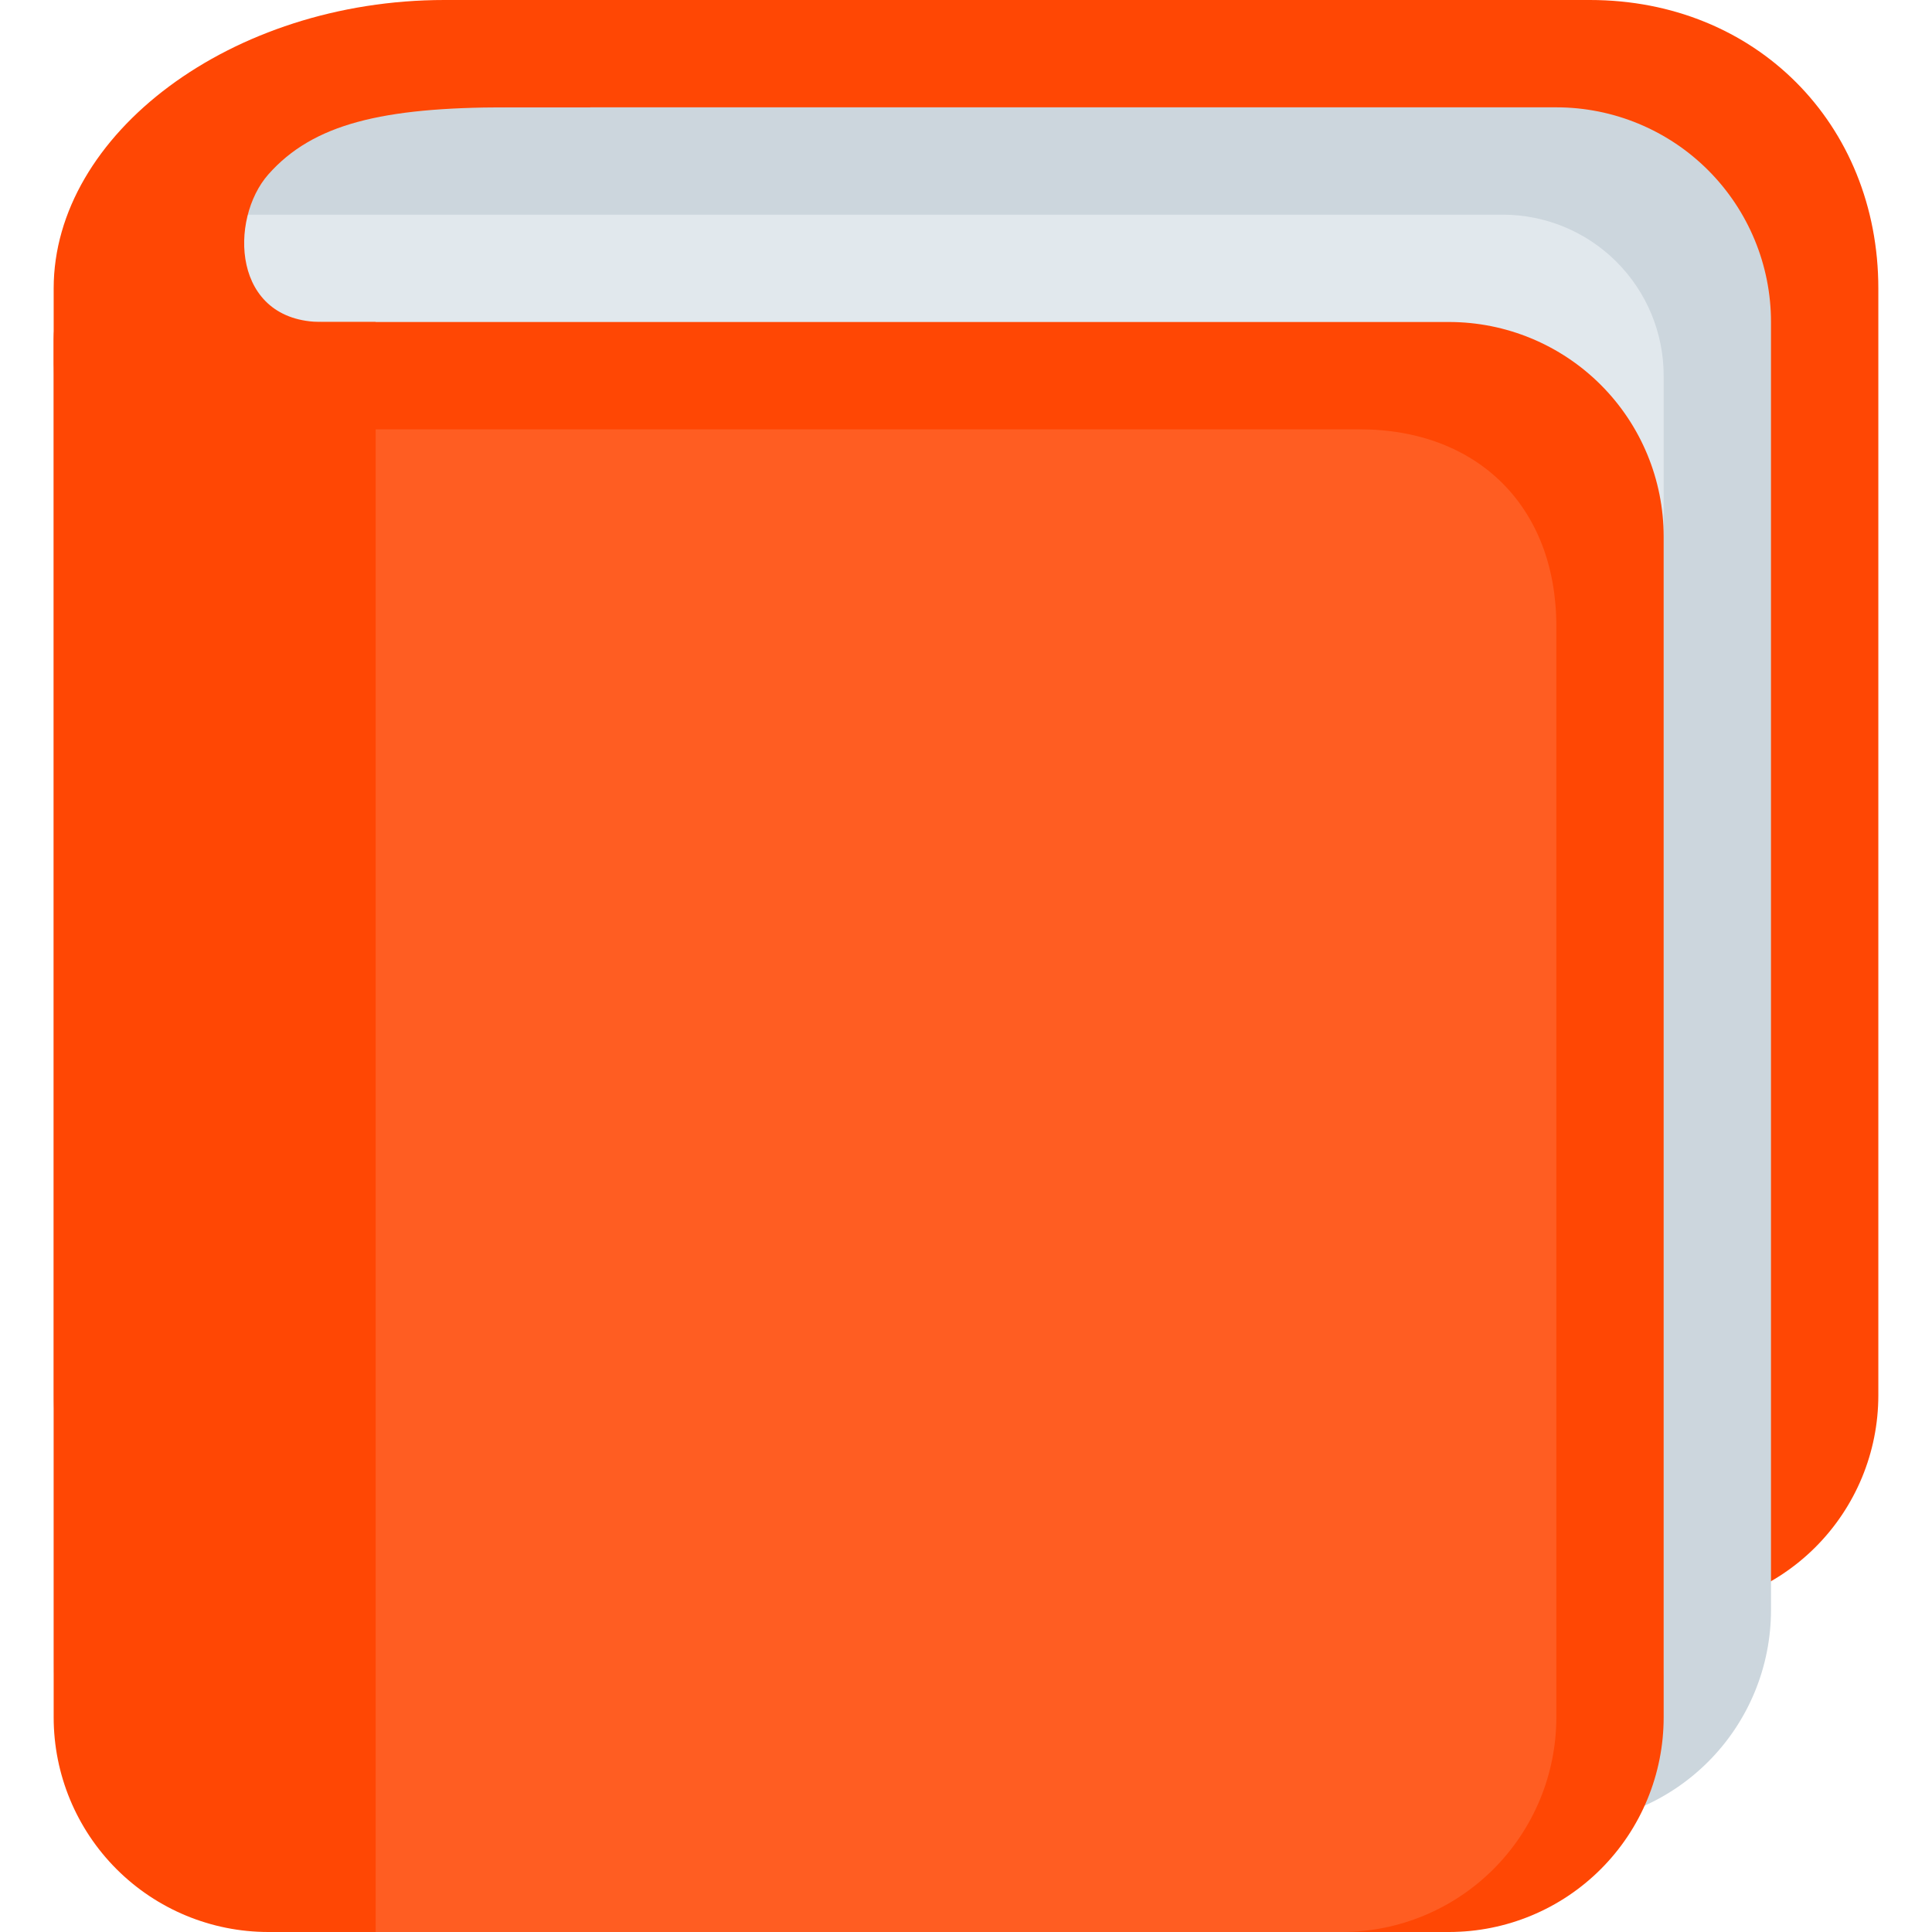
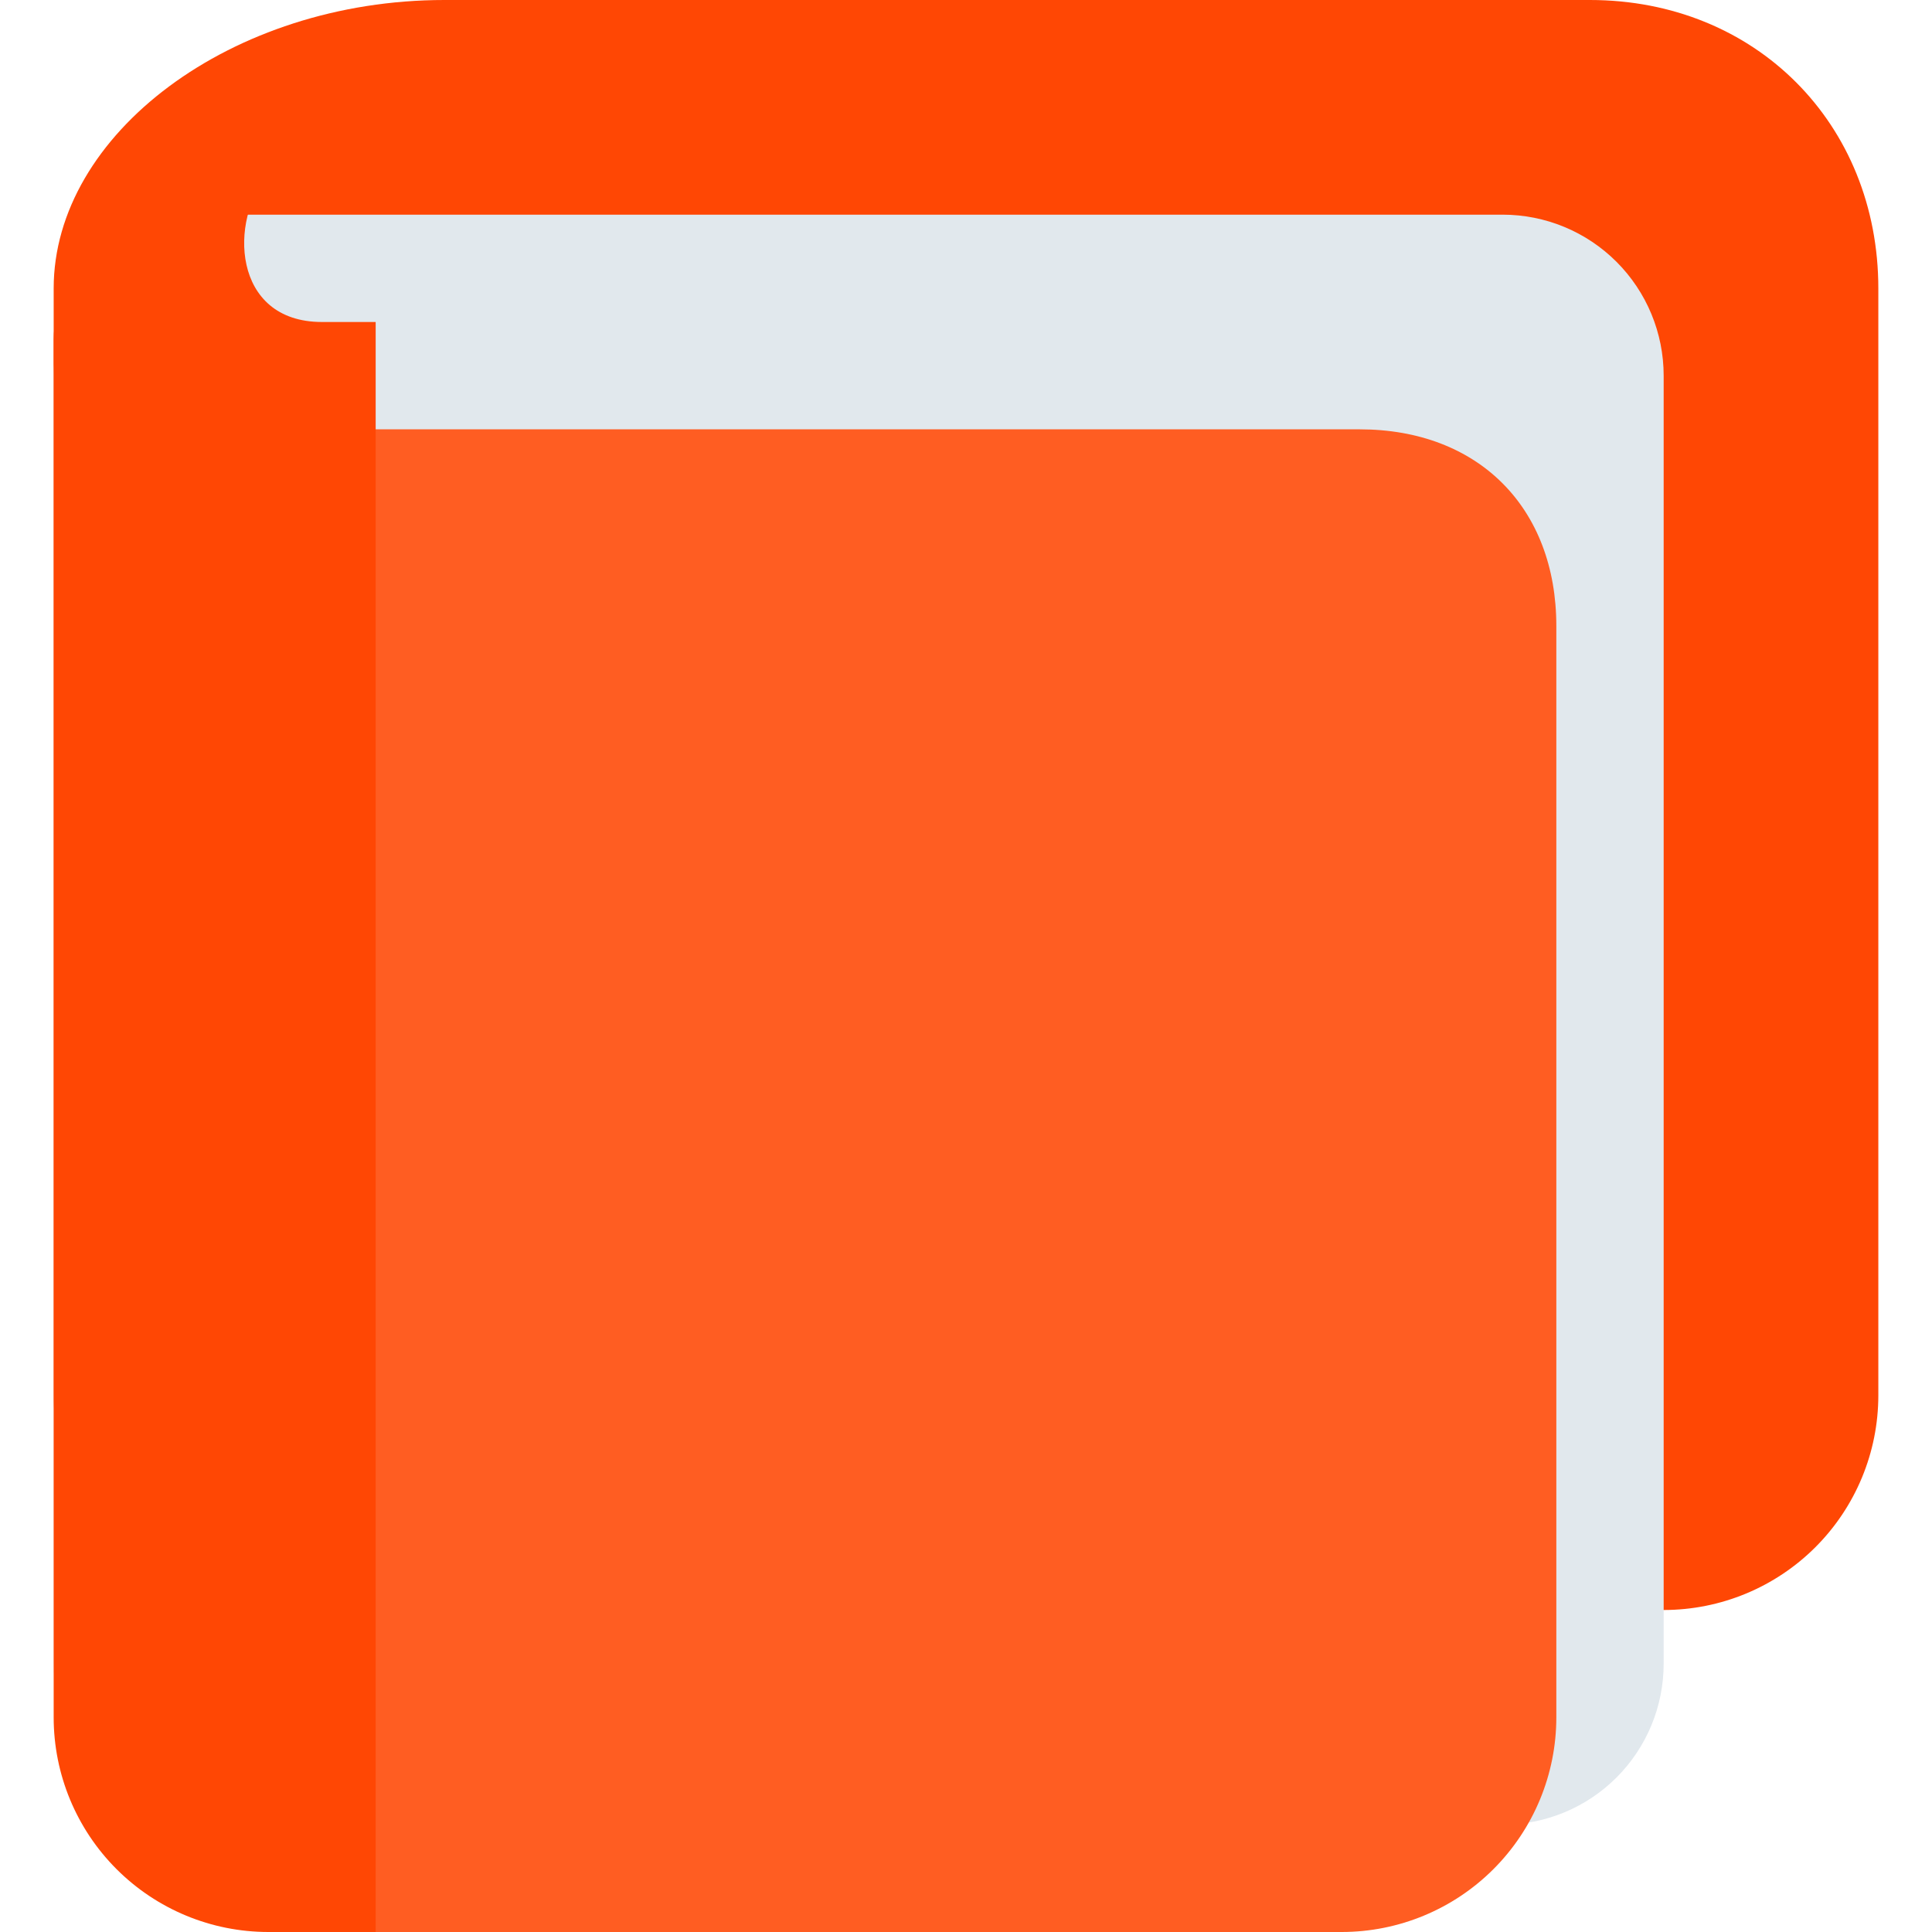
<svg xmlns="http://www.w3.org/2000/svg" width="800" height="800" viewBox="0 0 800 800" fill="none">
  <g clip-path="url(#clip0_2012_35)">
-     <path d="M777.778 577.778C777.778 601.353 768.413 623.962 751.743 640.632C735.073 657.302 712.464 666.667 688.889 666.667H111.111C87.536 666.667 64.927 657.302 48.257 640.632C31.587 623.962 22.222 601.353 22.222 577.778V140.289C22.222 91.2 150.911 0 200 0H658.333C727.089 0 777.778 51.378 777.778 119.444V577.778Z" fill="#FF4704" />
-     <path d="M733.333 666.667C733.333 690.241 723.968 712.851 707.298 729.521C690.628 746.19 668.019 755.555 644.444 755.555H155.555C131.981 755.555 109.371 746.19 92.701 729.521C76.032 712.851 66.666 690.241 66.666 666.667V133.333C66.666 41.8 66.2 44.444 177.778 44.444H644.444C668.019 44.444 690.628 53.809 707.298 70.479C723.968 87.149 733.333 109.759 733.333 133.333V666.667Z" fill="#CCD6DD" />
+     <path d="M777.778 577.778C777.778 601.353 768.413 623.962 751.743 640.632C735.073 657.302 712.464 666.667 688.889 666.667C87.536 666.667 64.927 657.302 48.257 640.632C31.587 623.962 22.222 601.353 22.222 577.778V140.289C22.222 91.2 150.911 0 200 0H658.333C727.089 0 777.778 51.378 777.778 119.444V577.778Z" fill="#FF4704" />
    <path d="M688.889 688.889C688.889 706.57 681.865 723.527 669.363 736.029C656.86 748.531 639.903 755.555 622.222 755.555H88.889C71.208 755.555 54.251 748.531 41.748 736.029C29.246 723.527 22.222 706.57 22.222 688.889V155.555C22.222 137.874 29.246 120.917 41.748 108.415C54.251 95.912 71.208 88.889 88.889 88.889H622.222C639.903 88.889 656.86 95.912 669.363 108.415C681.865 120.917 688.889 137.874 688.889 155.555V688.889Z" fill="#E1E8ED" />
-     <path d="M688.889 711.111C688.889 734.686 679.524 757.295 662.854 773.965C646.184 790.635 623.575 800 600 800H133.333C109.758 800 87.149 790.635 70.479 773.965C53.809 757.295 44.444 734.686 44.444 711.111V222.222C44.444 198.648 53.809 176.038 70.479 159.368C87.149 142.699 109.758 133.333 133.333 133.333H600C623.575 133.333 646.184 142.699 662.854 159.368C679.524 176.038 688.889 198.648 688.889 222.222V711.111Z" fill="#FF4704" />
    <path d="M644.444 711.111C644.444 734.686 635.079 757.295 618.409 773.965C601.739 790.635 579.13 800 555.555 800H133.333C109.758 800 87.149 790.635 70.479 773.965C53.809 757.295 44.444 734.686 44.444 711.111V266.667C44.444 243.092 53.809 220.483 70.479 203.813C87.149 187.143 109.758 177.778 133.333 177.778H563C612.089 177.778 644.444 210.133 644.444 259.222V711.111Z" fill="#FF5D22" />
    <path d="M133.333 133.333C95.822 133.333 94.867 90.622 111.111 72.222C129.6 51.311 158.333 44.444 209.733 44.444H244.444V0H184.022C95.822 0 22.222 55.556 22.222 119.444V711.111C22.222 734.686 31.587 757.295 48.257 773.965C64.927 790.635 87.536 800 111.111 800H155.555V133.333H133.333Z" fill="#FF4704" />
  </g>
  <defs>
    <clipPath id="clip0_2012_35">
      <rect width="800" height="800" fill="white" />
    </clipPath>
  </defs>
</svg>